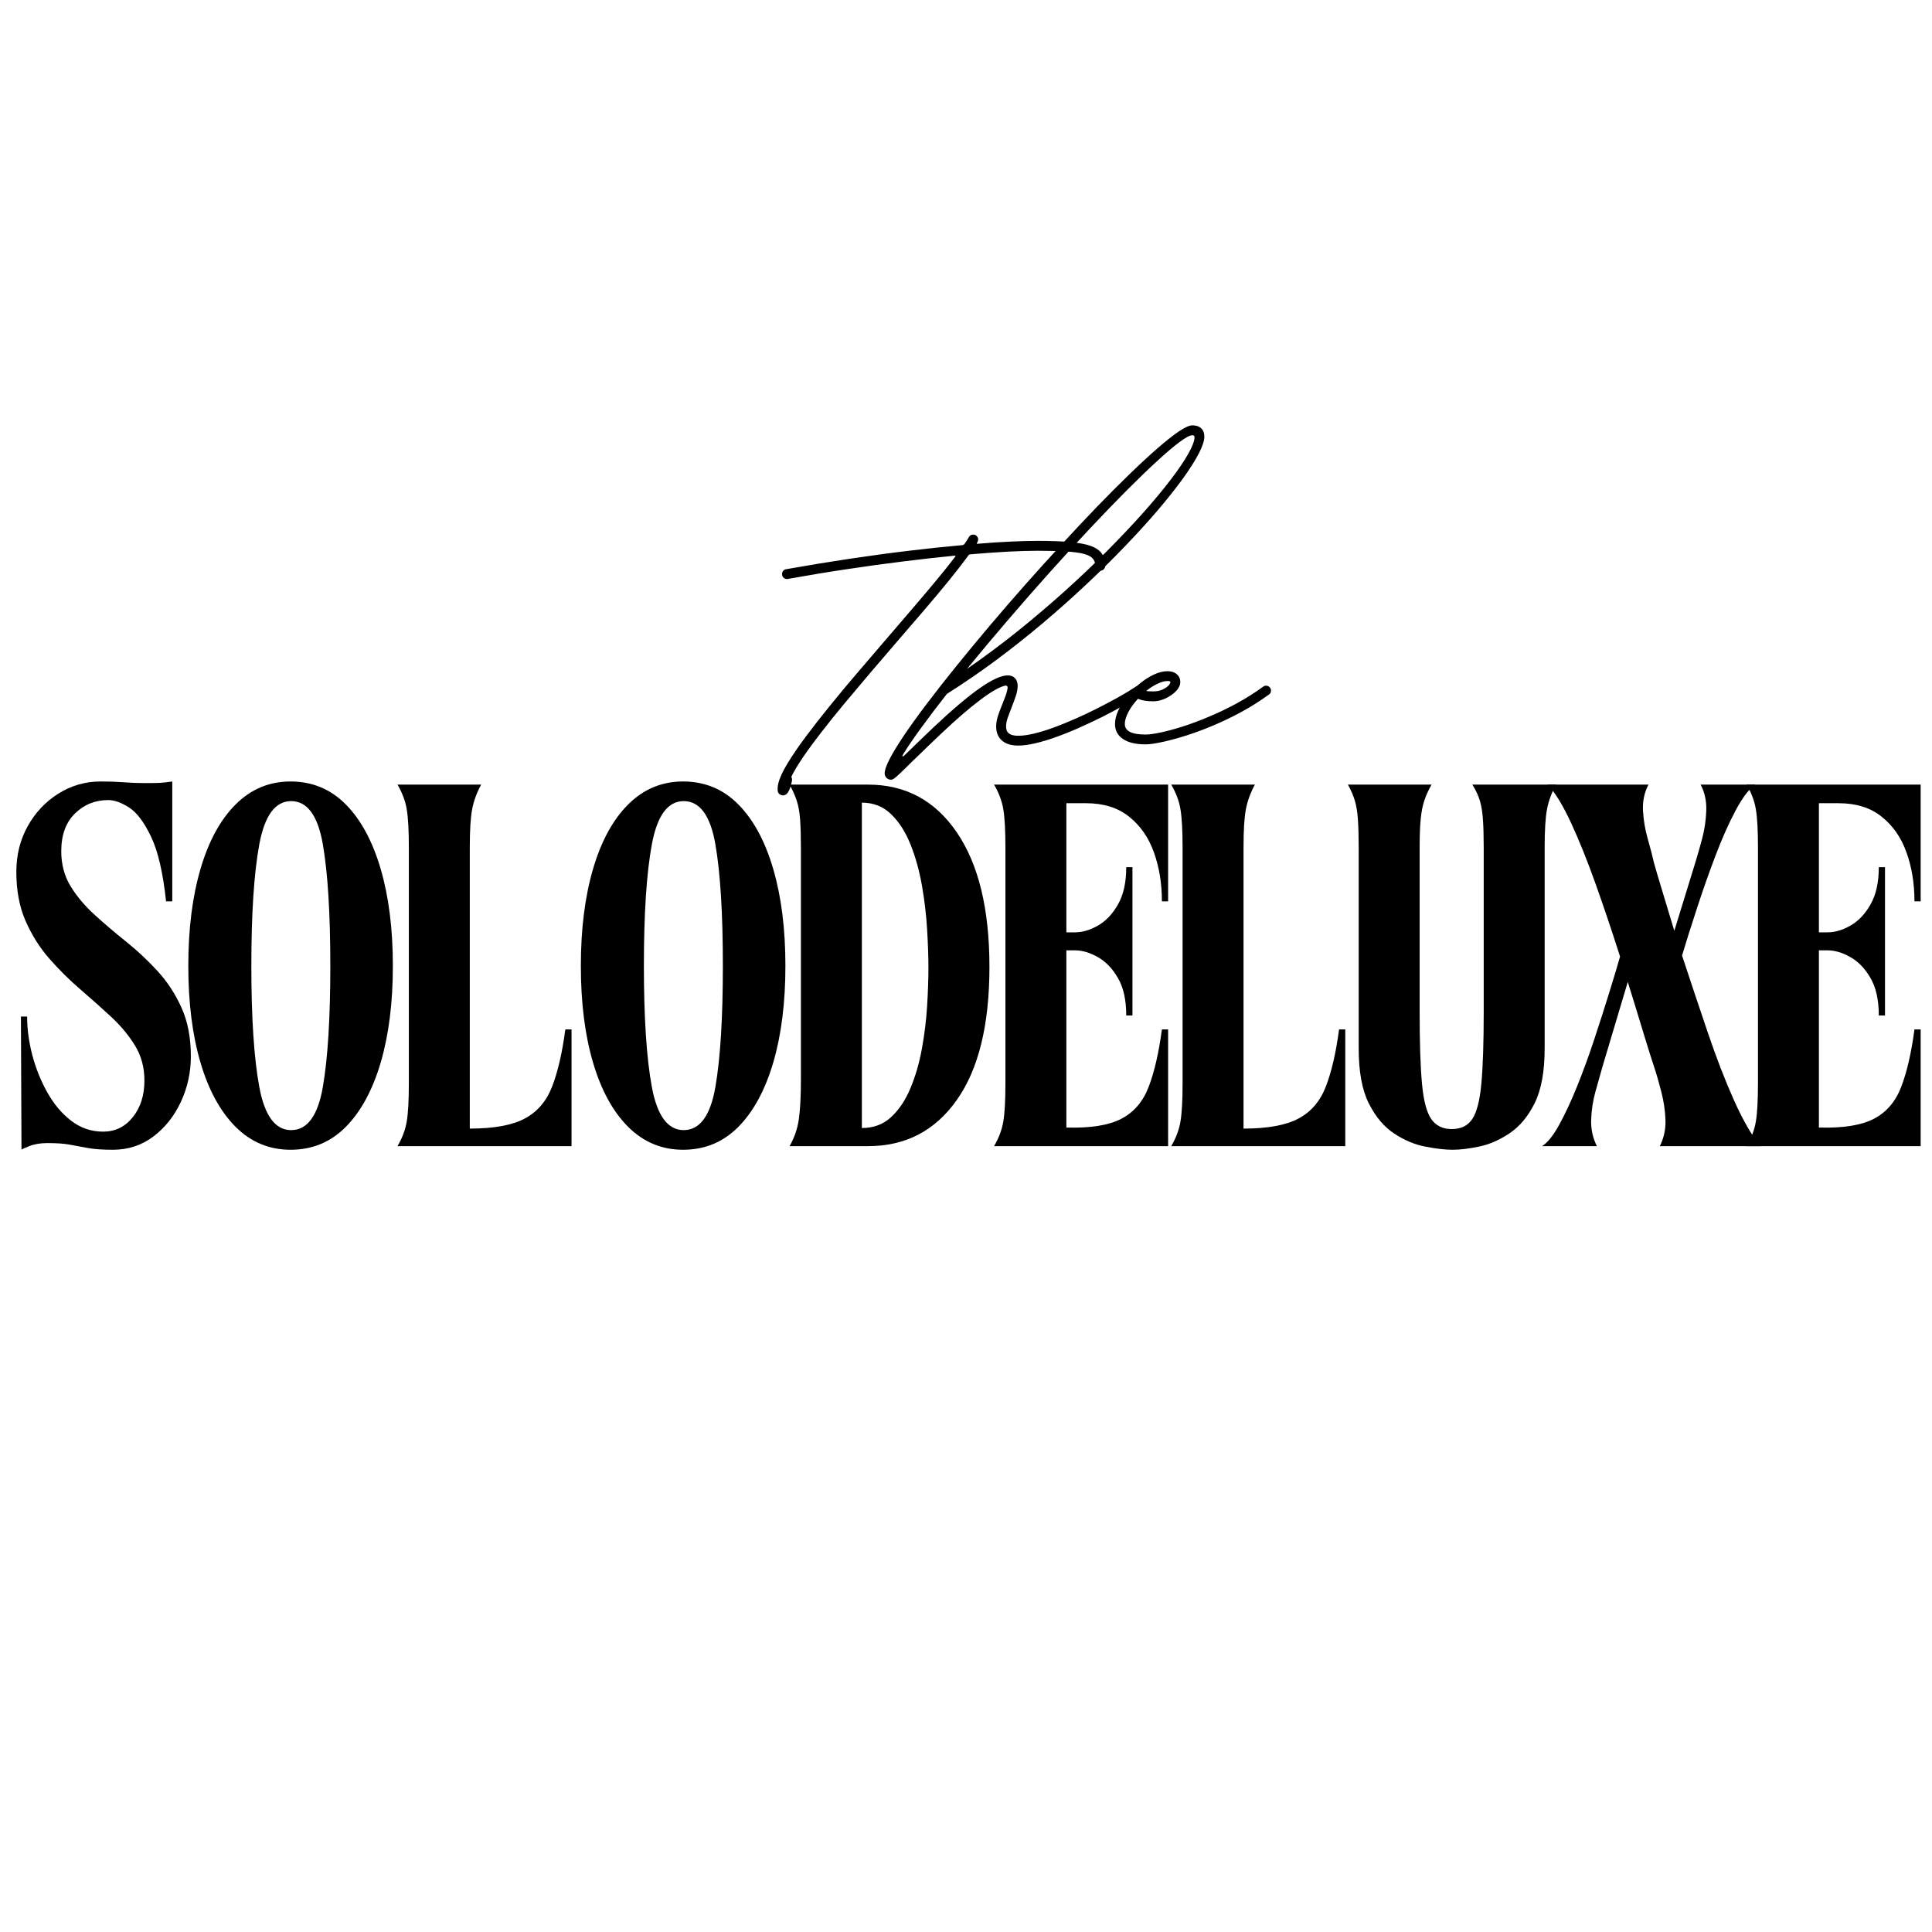
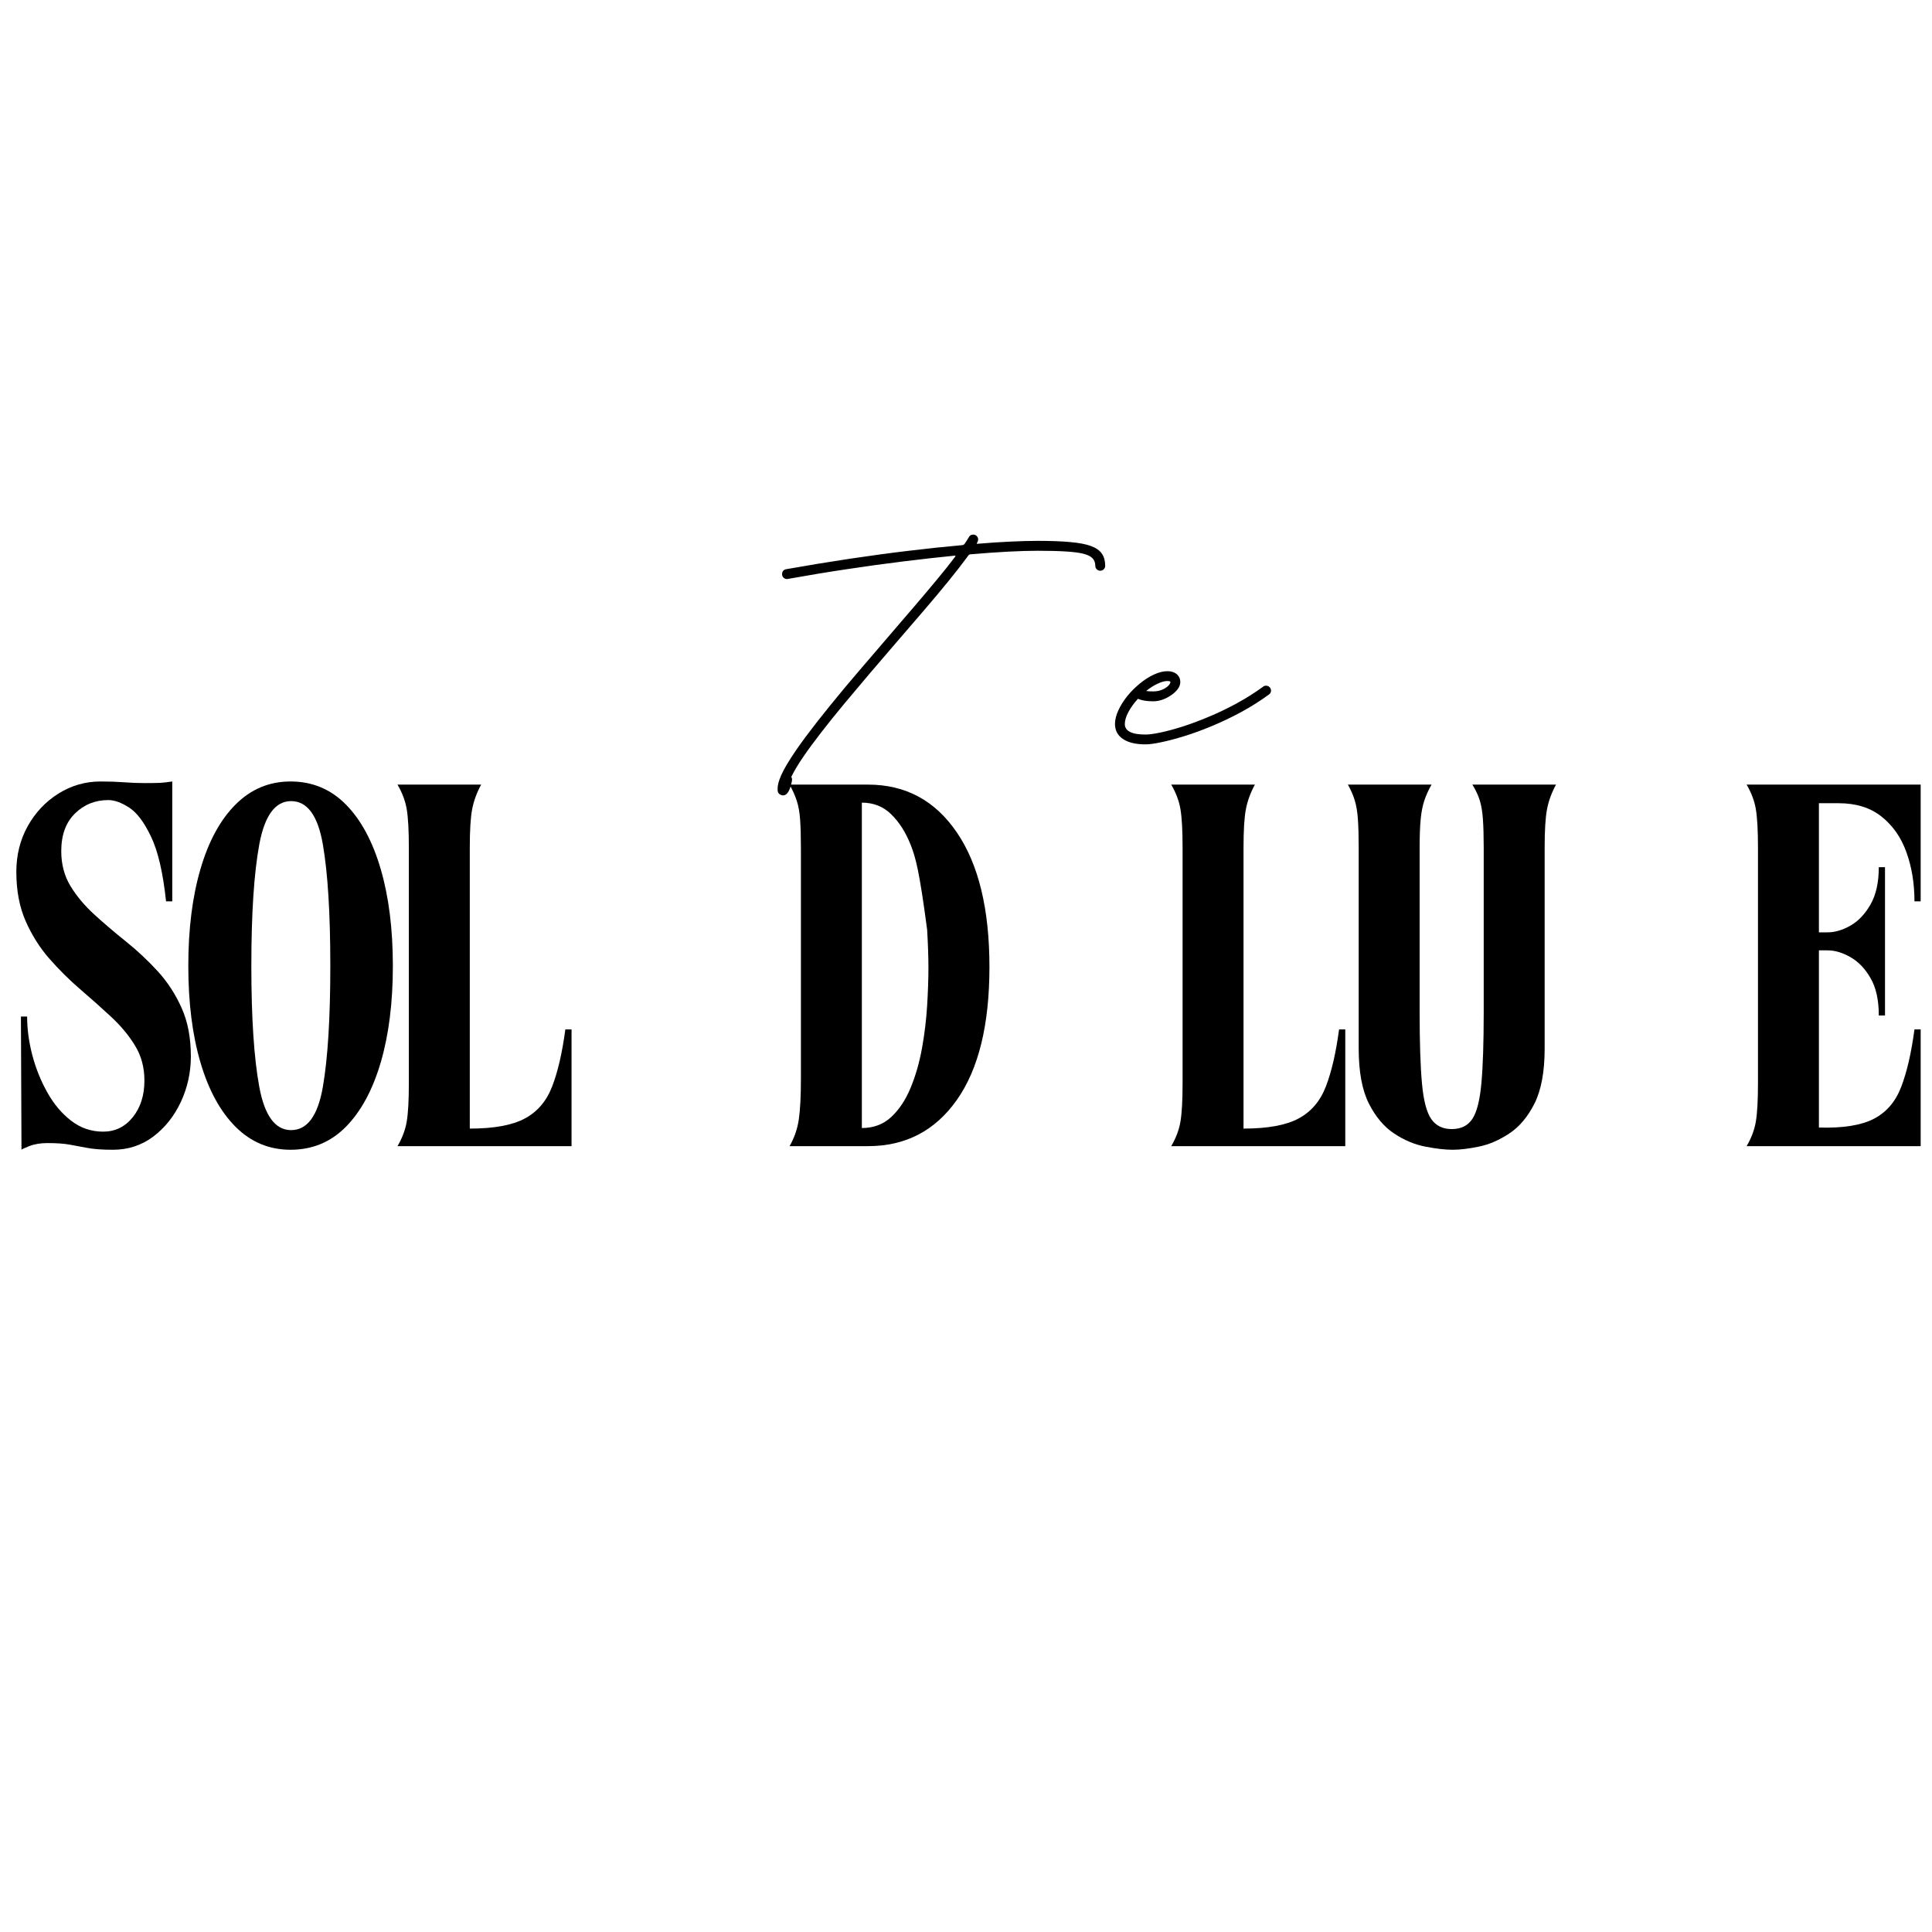
<svg xmlns="http://www.w3.org/2000/svg" version="1.0" preserveAspectRatio="xMidYMid meet" height="500" viewBox="0 0 375 375" zoomAndPan="magnify" width="500">
  <defs>
    <g />
    <clipPath id="756b0f1d36">
      <path clip-rule="nonzero" d="M 3 0.441 L 38 0.441 L 38 73 L 3 73 Z M 3 0.441" />
    </clipPath>
    <clipPath id="fd72d35c56">
      <path clip-rule="nonzero" d="M 36 0.441 L 77 0.441 L 77 73 L 36 73 Z M 36 0.441" />
    </clipPath>
    <clipPath id="928859aea1">
-       <path clip-rule="nonzero" d="M 112 0.441 L 153 0.441 L 153 73 L 112 73 Z M 112 0.441" />
-     </clipPath>
+       </clipPath>
    <clipPath id="080c6816af">
      <rect height="96" y="0" width="375" x="0" />
    </clipPath>
    <clipPath id="7ac0aff3d2">
      <rect height="147" y="0" width="102" x="0" />
    </clipPath>
  </defs>
  <g transform="matrix(1, 0, 0, 1, 0, 151)">
    <g clip-path="url(#080c6816af)">
      <g clip-path="url(#756b0f1d36)">
        <g fill-opacity="1" fill="#000000">
          <g transform="translate(1.062, 71.465)">
            <g>
              <path d="M 26.969 -12.734 C 26.969 -15.273 26.363 -17.531 25.156 -19.5 C 23.957 -21.469 22.406 -23.336 20.5 -25.109 C 18.594 -26.879 16.586 -28.664 14.484 -30.469 C 12.379 -32.281 10.391 -34.254 8.516 -36.391 C 6.648 -38.523 5.113 -40.961 3.906 -43.703 C 2.707 -46.441 2.109 -49.617 2.109 -53.234 C 2.109 -56.504 2.844 -59.457 4.312 -62.094 C 5.781 -64.738 7.766 -66.848 10.266 -68.422 C 12.773 -69.992 15.504 -70.781 18.453 -70.781 C 20.117 -70.781 21.633 -70.727 23 -70.625 C 24.375 -70.52 25.695 -70.469 26.969 -70.469 C 28.438 -70.469 29.473 -70.484 30.078 -70.516 C 30.68 -70.555 31.445 -70.645 32.375 -70.781 L 32.375 -47.516 L 31.172 -47.516 C 30.578 -53.066 29.609 -57.242 28.266 -60.047 C 26.93 -62.859 25.508 -64.75 24 -65.719 C 22.5 -66.688 21.148 -67.172 19.953 -67.172 C 17.41 -67.172 15.254 -66.301 13.484 -64.562 C 11.711 -62.82 10.828 -60.383 10.828 -57.25 C 10.828 -54.707 11.426 -52.445 12.625 -50.469 C 13.832 -48.5 15.391 -46.645 17.297 -44.906 C 19.203 -43.176 21.238 -41.441 23.406 -39.703 C 25.582 -37.961 27.617 -36.055 29.516 -33.984 C 31.422 -31.91 32.973 -29.535 34.172 -26.859 C 35.379 -24.191 35.984 -21.051 35.984 -17.438 C 35.984 -14.301 35.332 -11.344 34.031 -8.562 C 32.727 -5.789 30.941 -3.551 28.672 -1.844 C 26.398 -0.145 23.797 0.703 20.859 0.703 C 18.785 0.703 17.129 0.582 15.891 0.344 C 14.648 0.113 13.492 -0.098 12.422 -0.297 C 11.359 -0.492 9.926 -0.594 8.125 -0.594 C 6.781 -0.594 5.609 -0.395 4.609 0 C 3.609 0.395 3.109 0.629 3.109 0.703 L 3 -25.156 L 4.203 -25.156 C 4.203 -22.75 4.535 -20.258 5.203 -17.688 C 5.879 -15.113 6.852 -12.691 8.125 -10.422 C 9.395 -8.148 10.945 -6.312 12.781 -4.906 C 14.613 -3.508 16.672 -2.812 18.953 -2.812 C 21.285 -2.812 23.203 -3.742 24.703 -5.609 C 26.211 -7.484 26.969 -9.859 26.969 -12.734 Z M 26.969 -12.734" />
            </g>
          </g>
        </g>
      </g>
      <g clip-path="url(#fd72d35c56)">
        <g fill-opacity="1" fill="#000000">
          <g transform="translate(32.942, 71.465)">
            <g>
              <path d="M 23.453 0.703 C 19.316 0.703 15.758 -0.781 12.781 -3.75 C 9.812 -6.727 7.539 -10.891 5.969 -16.234 C 4.395 -21.586 3.609 -27.836 3.609 -34.984 C 3.609 -42.141 4.395 -48.406 5.969 -53.781 C 7.539 -59.164 9.812 -63.344 12.781 -66.312 C 15.758 -69.289 19.316 -70.781 23.453 -70.781 C 27.672 -70.781 31.25 -69.289 34.188 -66.312 C 37.125 -63.344 39.379 -59.164 40.953 -53.781 C 42.523 -48.406 43.312 -42.141 43.312 -34.984 C 43.312 -27.836 42.523 -21.586 40.953 -16.234 C 39.379 -10.891 37.125 -6.727 34.188 -3.75 C 31.25 -0.781 27.672 0.703 23.453 0.703 Z M 15.844 -34.984 C 15.844 -24.891 16.359 -17.051 17.391 -11.469 C 18.43 -5.895 20.488 -3.109 23.562 -3.109 C 26.695 -3.109 28.75 -5.895 29.719 -11.469 C 30.688 -17.051 31.172 -24.891 31.172 -34.984 C 31.172 -45.141 30.688 -53.008 29.719 -58.594 C 28.75 -64.176 26.695 -66.969 23.562 -66.969 C 20.488 -66.969 18.43 -64.176 17.391 -58.594 C 16.359 -53.008 15.844 -45.141 15.844 -34.984 Z M 15.844 -34.984" />
            </g>
          </g>
        </g>
      </g>
      <g fill-opacity="1" fill="#000000">
        <g transform="translate(74.748, 71.465)">
          <g>
            <path d="M 2.406 -70.172 L 18.641 -70.172 C 17.773 -68.566 17.191 -66.961 16.891 -65.359 C 16.586 -63.754 16.438 -61.281 16.438 -57.938 L 16.438 -3.406 C 21.113 -3.406 24.672 -4.055 27.109 -5.359 C 29.555 -6.66 31.328 -8.734 32.422 -11.578 C 33.523 -14.422 34.379 -18.113 34.984 -22.656 L 36.188 -22.656 L 36.188 0 L 2.406 0 C 3.344 -1.602 3.941 -3.207 4.203 -4.812 C 4.473 -6.414 4.609 -8.891 4.609 -12.234 L 4.609 -57.938 C 4.609 -61.281 4.473 -63.754 4.203 -65.359 C 3.941 -66.961 3.344 -68.566 2.406 -70.172 Z M 2.406 -70.172" />
          </g>
        </g>
      </g>
      <g clip-path="url(#928859aea1)">
        <g fill-opacity="1" fill="#000000">
          <g transform="translate(109.135, 71.465)">
            <g>
              <path d="M 23.453 0.703 C 19.316 0.703 15.758 -0.781 12.781 -3.75 C 9.812 -6.727 7.539 -10.891 5.969 -16.234 C 4.395 -21.586 3.609 -27.836 3.609 -34.984 C 3.609 -42.141 4.395 -48.406 5.969 -53.781 C 7.539 -59.164 9.812 -63.344 12.781 -66.312 C 15.758 -69.289 19.316 -70.781 23.453 -70.781 C 27.672 -70.781 31.25 -69.289 34.188 -66.312 C 37.125 -63.344 39.379 -59.164 40.953 -53.781 C 42.523 -48.406 43.312 -42.141 43.312 -34.984 C 43.312 -27.836 42.523 -21.586 40.953 -16.234 C 39.379 -10.891 37.125 -6.727 34.188 -3.75 C 31.25 -0.781 27.672 0.703 23.453 0.703 Z M 15.844 -34.984 C 15.844 -24.891 16.359 -17.051 17.391 -11.469 C 18.43 -5.895 20.488 -3.109 23.562 -3.109 C 26.695 -3.109 28.75 -5.895 29.719 -11.469 C 30.688 -17.051 31.172 -24.891 31.172 -34.984 C 31.172 -45.141 30.688 -53.008 29.719 -58.594 C 28.75 -64.176 26.695 -66.969 23.562 -66.969 C 20.488 -66.969 18.43 -64.176 17.391 -58.594 C 16.359 -53.008 15.844 -45.141 15.844 -34.984 Z M 15.844 -34.984" />
            </g>
          </g>
        </g>
      </g>
      <g fill-opacity="1" fill="#000000">
        <g transform="translate(150.941, 71.465)">
          <g>
-             <path d="M 4.516 -57.844 C 4.516 -60.113 4.461 -61.969 4.359 -63.406 C 4.254 -64.844 4.035 -66.062 3.703 -67.062 C 3.367 -68.07 2.906 -69.109 2.312 -70.172 L 17.547 -70.172 C 24.828 -70.172 30.57 -67.078 34.781 -60.891 C 39 -54.711 41.109 -46.008 41.109 -34.781 C 41.109 -23.551 39 -14.945 34.781 -8.969 C 30.57 -2.988 24.828 0 17.547 0 L 2.312 0 C 3.238 -1.602 3.836 -3.336 4.109 -5.203 C 4.379 -7.078 4.516 -9.688 4.516 -13.031 Z M 16.344 -66.672 L 16.344 -3.516 C 18.613 -3.516 20.516 -4.227 22.047 -5.656 C 23.586 -7.094 24.844 -8.984 25.812 -11.328 C 26.781 -13.672 27.516 -16.227 28.016 -19 C 28.516 -21.77 28.848 -24.523 29.016 -27.266 C 29.18 -30.004 29.266 -32.445 29.266 -34.594 C 29.266 -36.727 29.18 -39.195 29.016 -42 C 28.848 -44.812 28.516 -47.656 28.016 -50.531 C 27.516 -53.406 26.781 -56.062 25.812 -58.5 C 24.844 -60.938 23.586 -62.906 22.047 -64.406 C 20.516 -65.914 18.613 -66.672 16.344 -66.672 Z M 16.344 -66.672" />
+             <path d="M 4.516 -57.844 C 4.516 -60.113 4.461 -61.969 4.359 -63.406 C 4.254 -64.844 4.035 -66.062 3.703 -67.062 C 3.367 -68.07 2.906 -69.109 2.312 -70.172 L 17.547 -70.172 C 24.828 -70.172 30.57 -67.078 34.781 -60.891 C 39 -54.711 41.109 -46.008 41.109 -34.781 C 41.109 -23.551 39 -14.945 34.781 -8.969 C 30.57 -2.988 24.828 0 17.547 0 L 2.312 0 C 3.238 -1.602 3.836 -3.336 4.109 -5.203 C 4.379 -7.078 4.516 -9.688 4.516 -13.031 Z M 16.344 -66.672 L 16.344 -3.516 C 18.613 -3.516 20.516 -4.227 22.047 -5.656 C 23.586 -7.094 24.844 -8.984 25.812 -11.328 C 26.781 -13.672 27.516 -16.227 28.016 -19 C 28.516 -21.77 28.848 -24.523 29.016 -27.266 C 29.18 -30.004 29.266 -32.445 29.266 -34.594 C 29.266 -36.727 29.18 -39.195 29.016 -42 C 27.516 -53.406 26.781 -56.062 25.812 -58.5 C 24.844 -60.938 23.586 -62.906 22.047 -64.406 C 20.516 -65.914 18.613 -66.672 16.344 -66.672 Z M 16.344 -66.672" />
          </g>
        </g>
      </g>
      <g fill-opacity="1" fill="#000000">
        <g transform="translate(190.542, 71.465)">
          <g>
-             <path d="M 4.609 -57.938 C 4.609 -61.281 4.473 -63.754 4.203 -65.359 C 3.941 -66.961 3.344 -68.566 2.406 -70.172 L 36.188 -70.172 L 36.188 -47.516 L 34.984 -47.516 C 34.984 -50.992 34.461 -54.172 33.422 -57.047 C 32.391 -59.922 30.785 -62.223 28.609 -63.953 C 26.441 -65.691 23.656 -66.562 20.25 -66.562 L 16.438 -66.562 L 16.438 -41.5 L 18.141 -41.5 C 19.547 -41.5 21.016 -41.93 22.547 -42.797 C 24.086 -43.672 25.391 -45.039 26.453 -46.906 C 27.523 -48.781 28.062 -51.191 28.062 -54.141 L 29.266 -54.141 L 29.266 -25.359 L 28.062 -25.359 C 28.062 -28.367 27.523 -30.789 26.453 -32.625 C 25.391 -34.469 24.086 -35.82 22.547 -36.688 C 21.016 -37.562 19.547 -38 18.141 -38 L 16.438 -38 L 16.438 -3.609 C 21.113 -3.473 24.672 -4.039 27.109 -5.312 C 29.555 -6.582 31.328 -8.656 32.422 -11.531 C 33.523 -14.406 34.379 -18.113 34.984 -22.656 L 36.188 -22.656 L 36.188 0 L 2.406 0 C 3.344 -1.602 3.941 -3.207 4.203 -4.812 C 4.473 -6.414 4.609 -8.891 4.609 -12.234 Z M 4.609 -57.938" />
-           </g>
+             </g>
        </g>
      </g>
      <g fill-opacity="1" fill="#000000">
        <g transform="translate(224.929, 71.465)">
          <g>
            <path d="M 2.406 -70.172 L 18.641 -70.172 C 17.773 -68.566 17.191 -66.961 16.891 -65.359 C 16.586 -63.754 16.438 -61.281 16.438 -57.938 L 16.438 -3.406 C 21.113 -3.406 24.672 -4.055 27.109 -5.359 C 29.555 -6.66 31.328 -8.734 32.422 -11.578 C 33.523 -14.422 34.379 -18.113 34.984 -22.656 L 36.188 -22.656 L 36.188 0 L 2.406 0 C 3.344 -1.602 3.941 -3.207 4.203 -4.812 C 4.473 -6.414 4.609 -8.891 4.609 -12.234 L 4.609 -57.938 C 4.609 -61.281 4.473 -63.754 4.203 -65.359 C 3.941 -66.961 3.344 -68.566 2.406 -70.172 Z M 2.406 -70.172" />
          </g>
        </g>
      </g>
      <g fill-opacity="1" fill="#000000">
        <g transform="translate(259.316, 71.465)">
          <g>
            <path d="M 4.406 -57.938 C 4.406 -60.219 4.352 -62.055 4.25 -63.453 C 4.156 -64.859 3.957 -66.062 3.656 -67.062 C 3.352 -68.07 2.906 -69.109 2.312 -70.172 L 18.547 -70.172 C 17.941 -69.109 17.473 -68.07 17.141 -67.062 C 16.805 -66.062 16.57 -64.859 16.438 -63.453 C 16.301 -62.055 16.234 -60.219 16.234 -57.938 L 16.234 -26.062 C 16.234 -20.113 16.383 -15.484 16.688 -12.172 C 16.988 -8.867 17.586 -6.566 18.484 -5.266 C 19.391 -3.961 20.711 -3.312 22.453 -3.312 C 24.254 -3.312 25.586 -3.961 26.453 -5.266 C 27.328 -6.566 27.914 -8.867 28.219 -12.172 C 28.52 -15.484 28.672 -20.113 28.672 -26.062 L 28.672 -57.938 C 28.672 -60.219 28.617 -62.055 28.516 -63.453 C 28.422 -64.859 28.223 -66.062 27.922 -67.062 C 27.617 -68.07 27.133 -69.109 26.469 -70.172 L 42.703 -70.172 C 41.836 -68.566 41.254 -66.961 40.953 -65.359 C 40.648 -63.754 40.5 -61.281 40.5 -57.938 L 40.5 -18.953 C 40.5 -14.473 39.848 -10.926 38.547 -8.312 C 37.242 -5.707 35.602 -3.754 33.625 -2.453 C 31.656 -1.148 29.688 -0.301 27.719 0.094 C 25.75 0.5 24.062 0.703 22.656 0.703 C 21.188 0.703 19.414 0.5 17.344 0.094 C 15.27 -0.301 13.25 -1.148 11.281 -2.453 C 9.312 -3.754 7.672 -5.707 6.359 -8.312 C 5.055 -10.926 4.406 -14.473 4.406 -18.953 Z M 4.406 -57.938" />
          </g>
        </g>
      </g>
      <g fill-opacity="1" fill="#000000">
        <g transform="translate(299.217, 71.465)">
          <g>
-             <path d="M 0.094 0 C 1.164 -0.664 2.285 -2.066 3.453 -4.203 C 4.629 -6.348 5.801 -8.875 6.969 -11.781 C 8.133 -14.688 9.234 -17.707 10.266 -20.844 C 11.305 -23.988 12.258 -26.961 13.125 -29.766 C 14 -32.578 14.703 -34.922 15.234 -36.797 C 13.703 -41.609 12.133 -46.27 10.531 -50.781 C 8.926 -55.289 7.336 -59.25 5.766 -62.656 C 4.191 -66.062 2.672 -68.566 1.203 -70.172 L 20.75 -70.172 C 19.945 -68.641 19.594 -66.953 19.688 -65.109 C 19.789 -63.273 20.094 -61.473 20.594 -59.703 C 21.102 -57.93 21.523 -56.312 21.859 -54.844 C 22.117 -53.906 22.598 -52.281 23.297 -49.969 C 24.004 -47.664 24.828 -44.941 25.766 -41.797 L 29.781 -54.844 C 30.238 -56.312 30.703 -57.93 31.172 -59.703 C 31.641 -61.473 31.906 -63.273 31.969 -65.109 C 32.039 -66.953 31.676 -68.641 30.875 -70.172 L 41.5 -70.172 C 40.301 -69.367 39.031 -67.711 37.688 -65.203 C 36.352 -62.703 35.051 -59.781 33.781 -56.438 C 32.508 -53.094 31.305 -49.68 30.172 -46.203 C 29.035 -42.734 28.066 -39.664 27.266 -37 C 28.941 -31.914 30.613 -26.914 32.281 -22 C 33.945 -17.094 35.648 -12.695 37.391 -8.812 C 39.129 -4.938 40.832 -2 42.5 0 L 22.953 0 C 23.754 -1.602 24.117 -3.305 24.047 -5.109 C 23.984 -6.91 23.719 -8.711 23.25 -10.516 C 22.789 -12.328 22.328 -13.938 21.859 -15.344 C 21.391 -16.738 20.703 -18.922 19.797 -21.891 C 18.898 -24.867 17.879 -28.195 16.734 -31.875 L 11.828 -15.438 C 11.43 -14.031 10.977 -12.426 10.469 -10.625 C 9.969 -8.82 9.688 -7 9.625 -5.156 C 9.562 -3.32 9.93 -1.602 10.734 0 Z M 0.094 0" />
-           </g>
+             </g>
        </g>
      </g>
      <g fill-opacity="1" fill="#000000">
        <g transform="translate(336.612, 71.465)">
          <g>
            <path d="M 4.609 -57.938 C 4.609 -61.281 4.473 -63.754 4.203 -65.359 C 3.941 -66.961 3.344 -68.566 2.406 -70.172 L 36.188 -70.172 L 36.188 -47.516 L 34.984 -47.516 C 34.984 -50.992 34.461 -54.172 33.422 -57.047 C 32.391 -59.922 30.785 -62.223 28.609 -63.953 C 26.441 -65.691 23.656 -66.562 20.25 -66.562 L 16.438 -66.562 L 16.438 -41.5 L 18.141 -41.5 C 19.547 -41.5 21.016 -41.93 22.547 -42.797 C 24.086 -43.672 25.391 -45.039 26.453 -46.906 C 27.523 -48.781 28.062 -51.191 28.062 -54.141 L 29.266 -54.141 L 29.266 -25.359 L 28.062 -25.359 C 28.062 -28.367 27.523 -30.789 26.453 -32.625 C 25.391 -34.469 24.086 -35.82 22.547 -36.688 C 21.016 -37.562 19.547 -38 18.141 -38 L 16.438 -38 L 16.438 -3.609 C 21.113 -3.473 24.672 -4.039 27.109 -5.312 C 29.555 -6.582 31.328 -8.656 32.422 -11.531 C 33.523 -14.406 34.379 -18.113 34.984 -22.656 L 36.188 -22.656 L 36.188 0 L 2.406 0 C 3.344 -1.602 3.941 -3.207 4.203 -4.812 C 4.473 -6.414 4.609 -8.891 4.609 -12.234 Z M 4.609 -57.938" />
          </g>
        </g>
      </g>
    </g>
  </g>
  <g transform="matrix(1, 0, 0, 1, 147, 48)">
    <g clip-path="url(#7ac0aff3d2)">
      <g fill-opacity="1" fill="#000000">
        <g transform="translate(1.237, 95.872)">
          <g>
            <path d="M 53.172 -38.891 C 55.711 -38.891 57.82 -38.812 59.5 -38.656 C 61.188 -38.508 62.523 -38.254 63.516 -37.891 C 64.504 -37.523 65.211 -37.031 65.641 -36.406 C 66.066 -35.781 66.281 -34.992 66.281 -34.047 C 66.281 -33.785 66.188 -33.562 66 -33.375 C 65.812 -33.188 65.582 -33.094 65.312 -33.094 C 65.051 -33.094 64.828 -33.188 64.641 -33.375 C 64.453 -33.562 64.359 -33.785 64.359 -34.047 C 64.359 -34.617 64.191 -35.094 63.859 -35.469 C 63.523 -35.852 62.941 -36.156 62.109 -36.375 C 61.273 -36.594 60.129 -36.742 58.672 -36.828 C 57.223 -36.922 55.391 -36.969 53.172 -36.969 C 51.523 -36.969 49.598 -36.91 47.391 -36.797 C 45.191 -36.68 42.773 -36.508 40.141 -36.281 C 39.961 -36.281 39.82 -36.203 39.719 -36.047 C 38.664 -34.609 37.406 -32.984 35.938 -31.172 C 34.469 -29.367 32.863 -27.453 31.125 -25.422 C 29.395 -23.398 27.609 -21.328 25.766 -19.203 C 24.047 -17.203 22.32 -15.191 20.594 -13.172 C 18.875 -11.148 17.219 -9.18 15.625 -7.266 C 14.031 -5.348 12.555 -3.516 11.203 -1.766 C 9.848 -0.023 8.664 1.582 7.656 3.062 C 6.645 4.539 5.875 5.832 5.344 6.938 C 5.5 7.113 5.535 7.414 5.453 7.844 C 5.18 9.145 4.805 9.973 4.328 10.328 C 3.992 10.547 3.648 10.57 3.297 10.406 C 2.941 10.25 2.742 9.977 2.703 9.594 C 2.691 9.426 2.691 9.223 2.703 8.984 C 2.723 8.754 2.758 8.52 2.812 8.281 C 3.039 7.258 3.617 5.973 4.547 4.422 C 5.484 2.867 6.664 1.129 8.094 -0.797 C 9.531 -2.723 11.133 -4.773 12.906 -6.953 C 14.676 -9.141 16.539 -11.375 18.5 -13.656 C 20.457 -15.938 22.398 -18.203 24.328 -20.453 C 25.973 -22.379 27.578 -24.25 29.141 -26.062 C 30.703 -27.883 32.164 -29.617 33.531 -31.266 C 34.906 -32.91 36.113 -34.426 37.156 -35.812 C 37.281 -35.969 37.238 -36.035 37.031 -36.016 C 33.945 -35.711 30.648 -35.344 27.141 -34.906 C 23.641 -34.477 20.004 -33.977 16.234 -33.406 C 12.461 -32.844 8.609 -32.207 4.672 -31.5 L 4.516 -31.484 C 4.254 -31.484 4.031 -31.57 3.844 -31.75 C 3.656 -31.938 3.562 -32.164 3.562 -32.438 C 3.562 -32.688 3.633 -32.898 3.781 -33.078 C 3.938 -33.254 4.129 -33.359 4.359 -33.391 C 8.516 -34.129 12.602 -34.801 16.625 -35.406 C 20.645 -36.008 24.5 -36.531 28.188 -36.969 C 31.883 -37.414 35.336 -37.781 38.547 -38.062 C 38.734 -38.082 38.883 -38.172 39 -38.328 C 39.332 -38.805 39.613 -39.25 39.844 -39.656 C 40.02 -39.957 40.297 -40.109 40.672 -40.109 C 40.93 -40.109 41.156 -40.016 41.344 -39.828 C 41.531 -39.641 41.625 -39.414 41.625 -39.156 C 41.625 -39 41.578 -38.832 41.484 -38.656 L 41.438 -38.547 C 41.363 -38.441 41.332 -38.375 41.344 -38.344 C 41.352 -38.312 41.422 -38.305 41.547 -38.328 C 43.828 -38.523 45.953 -38.664 47.922 -38.75 C 49.891 -38.844 51.641 -38.891 53.172 -38.891 Z M 53.172 -38.891" />
          </g>
        </g>
      </g>
      <g fill-opacity="1" fill="#000000">
        <g transform="translate(33.293, 95.872)">
          <g>
-             <path d="M 40.781 -10.781 C 41.02 -10.781 41.238 -10.68 41.438 -10.484 C 41.633 -10.297 41.734 -10.078 41.734 -9.828 C 41.734 -9.492 41.594 -9.227 41.312 -9.031 C 40.25 -8.352 39.051 -7.641 37.719 -6.891 C 36.395 -6.141 34.992 -5.395 33.516 -4.656 C 32.047 -3.926 30.555 -3.227 29.047 -2.562 C 27.547 -1.895 26.078 -1.305 24.641 -0.797 C 23.211 -0.285 21.875 0.113 20.625 0.406 C 19.375 0.695 18.281 0.844 17.344 0.844 C 16 0.844 14.945 0.52 14.188 -0.125 C 13.438 -0.781 13.062 -1.695 13.062 -2.875 C 13.062 -3.539 13.191 -4.266 13.453 -5.047 C 13.723 -5.828 14.004 -6.57 14.297 -7.281 C 14.523 -7.844 14.727 -8.367 14.906 -8.859 C 15.082 -9.359 15.207 -9.832 15.281 -10.281 C 15.312 -10.477 15.273 -10.617 15.172 -10.703 C 15.078 -10.797 14.941 -10.82 14.766 -10.781 C 13.648 -10.52 12.016 -9.57 9.859 -7.938 C 7.711 -6.312 5.18 -4.117 2.266 -1.359 C 1.43 -0.555 0.625 0.211 -0.156 0.953 C -0.938 1.703 -1.664 2.41 -2.344 3.078 C -2.52 3.254 -2.695 3.422 -2.875 3.578 C -3.051 3.742 -3.219 3.906 -3.375 4.062 C -4.332 5.02 -5.066 5.738 -5.578 6.219 C -6.086 6.707 -6.461 7.035 -6.703 7.203 C -6.941 7.379 -7.16 7.469 -7.359 7.469 C -7.691 7.469 -7.977 7.348 -8.219 7.109 C -8.457 6.867 -8.578 6.582 -8.578 6.25 C -8.578 5.602 -8.234 4.625 -7.547 3.312 C -6.859 2.008 -5.891 0.438 -4.641 -1.406 C -3.391 -3.25 -1.91 -5.289 -0.203 -7.531 C 1.492 -9.77 3.359 -12.145 5.391 -14.656 C 7.43 -17.176 9.57 -19.766 11.812 -22.422 C 14.062 -25.078 16.363 -27.738 18.719 -30.406 C 21.082 -33.07 23.438 -35.676 25.781 -38.219 C 28.125 -40.77 30.406 -43.195 32.625 -45.5 C 34.852 -47.801 36.957 -49.91 38.938 -51.828 C 40.926 -53.754 42.734 -55.426 44.359 -56.844 C 45.984 -58.258 47.375 -59.359 48.531 -60.141 C 49.695 -60.922 50.566 -61.312 51.141 -61.312 C 51.879 -61.312 52.453 -61.117 52.859 -60.734 C 53.266 -60.359 53.469 -59.816 53.469 -59.109 C 53.469 -58.328 53.109 -57.238 52.391 -55.844 C 51.672 -54.457 50.641 -52.832 49.297 -50.969 C 47.953 -49.113 46.336 -47.078 44.453 -44.859 C 42.566 -42.648 40.457 -40.332 38.125 -37.906 C 35.801 -35.477 33.297 -33.004 30.609 -30.484 C 27.93 -27.961 25.117 -25.457 22.172 -22.969 C 19.223 -20.477 16.18 -18.066 13.047 -15.734 C 9.91 -13.41 6.727 -11.227 3.5 -9.188 C 1.57 -6.727 -0.102 -4.516 -1.531 -2.547 C -2.969 -0.578 -4.113 1.102 -4.969 2.5 C -5.145 2.781 -5.188 2.926 -5.094 2.938 C -5.008 2.957 -4.879 2.879 -4.703 2.703 C -3.922 1.941 -3.047 1.094 -2.078 0.156 C -1.117 -0.781 -0.113 -1.742 0.938 -2.734 C 4.531 -6.117 7.508 -8.641 9.875 -10.297 C 12.238 -11.953 14.047 -12.781 15.297 -12.781 C 15.898 -12.781 16.375 -12.598 16.719 -12.234 C 17.062 -11.867 17.234 -11.379 17.234 -10.766 C 17.234 -10.117 17.102 -9.426 16.844 -8.688 C 16.594 -7.957 16.328 -7.238 16.047 -6.531 C 15.766 -5.82 15.516 -5.156 15.297 -4.531 C 15.086 -3.914 14.984 -3.363 14.984 -2.875 C 14.984 -2.25 15.172 -1.789 15.547 -1.5 C 15.93 -1.207 16.531 -1.062 17.344 -1.062 C 18.207 -1.062 19.227 -1.203 20.406 -1.484 C 21.594 -1.766 22.863 -2.156 24.219 -2.656 C 25.582 -3.156 26.984 -3.723 28.422 -4.359 C 29.867 -4.992 31.301 -5.672 32.719 -6.391 C 34.133 -7.109 35.488 -7.828 36.781 -8.547 C 38.082 -9.273 39.242 -9.977 40.266 -10.656 C 40.484 -10.738 40.656 -10.781 40.781 -10.781 Z M 51.141 -59.391 C 50.66 -59.391 49.828 -58.945 48.641 -58.062 C 47.453 -57.176 45.973 -55.914 44.203 -54.281 C 42.43 -52.656 40.441 -50.734 38.234 -48.516 C 36.035 -46.305 33.68 -43.863 31.172 -41.188 C 28.66 -38.52 26.066 -35.691 23.391 -32.703 C 20.723 -29.723 18.039 -26.66 15.344 -23.516 C 12.645 -20.379 10 -17.223 7.406 -14.047 C 10.77 -16.367 14.051 -18.812 17.25 -21.375 C 20.445 -23.945 23.508 -26.551 26.438 -29.188 C 29.375 -31.832 32.113 -34.438 34.656 -37 C 37.207 -39.57 39.52 -42.02 41.594 -44.344 C 43.664 -46.676 45.445 -48.816 46.938 -50.766 C 48.426 -52.711 49.566 -54.395 50.359 -55.812 C 51.16 -57.238 51.562 -58.305 51.562 -59.016 C 51.562 -59.266 51.422 -59.391 51.141 -59.391 Z M 51.141 -59.391" />
-           </g>
+             </g>
        </g>
      </g>
      <g fill-opacity="1" fill="#000000">
        <g transform="translate(71.326, 95.872)">
          <g>
            <path d="M 27.406 -10.781 C 27.676 -10.781 27.906 -10.688 28.094 -10.5 C 28.281 -10.32 28.375 -10.098 28.375 -9.828 C 28.375 -9.492 28.238 -9.238 27.969 -9.062 C 26.27 -7.82 24.473 -6.688 22.578 -5.656 C 20.68 -4.633 18.797 -3.734 16.922 -2.953 C 15.047 -2.172 13.266 -1.52 11.578 -1 C 9.898 -0.477 8.406 -0.082 7.094 0.188 C 5.781 0.469 4.754 0.609 4.016 0.609 C 2.141 0.609 0.688 0.266 -0.344 -0.422 C -1.383 -1.117 -1.906 -2.094 -1.906 -3.344 C -1.906 -4.176 -1.688 -5.062 -1.25 -6 C -0.82 -6.938 -0.25 -7.852 0.469 -8.75 C 1.195 -9.645 2.008 -10.457 2.906 -11.188 C 3.801 -11.926 4.711 -12.508 5.641 -12.938 C 6.578 -13.375 7.457 -13.594 8.281 -13.594 C 9.031 -13.594 9.629 -13.398 10.078 -13.016 C 10.535 -12.629 10.766 -12.113 10.766 -11.469 C 10.766 -11.031 10.609 -10.594 10.297 -10.156 C 9.984 -9.727 9.566 -9.332 9.047 -8.969 C 8.523 -8.602 7.957 -8.305 7.344 -8.078 C 6.727 -7.859 6.113 -7.75 5.5 -7.75 C 4.281 -7.75 3.297 -7.91 2.547 -8.234 C 1.754 -7.367 1.129 -6.5 0.672 -5.625 C 0.223 -4.758 0 -4 0 -3.344 C 0 -1.977 1.336 -1.297 4.016 -1.297 C 4.703 -1.297 5.664 -1.426 6.906 -1.688 C 8.145 -1.945 9.562 -2.328 11.156 -2.828 C 12.75 -3.336 14.441 -3.969 16.234 -4.719 C 18.035 -5.469 19.844 -6.332 21.656 -7.312 C 23.477 -8.301 25.211 -9.395 26.859 -10.594 C 26.992 -10.719 27.176 -10.781 27.406 -10.781 Z M 8.844 -11.469 C 8.844 -11.539 8.812 -11.594 8.75 -11.625 C 8.688 -11.664 8.531 -11.688 8.281 -11.688 C 7.738 -11.688 7.102 -11.516 6.375 -11.172 C 5.645 -10.836 4.898 -10.363 4.141 -9.75 C 4.516 -9.695 4.969 -9.672 5.5 -9.672 C 6.176 -9.672 6.758 -9.781 7.25 -10 C 7.75 -10.219 8.141 -10.469 8.422 -10.75 C 8.703 -11.039 8.844 -11.281 8.844 -11.469 Z M 8.844 -11.469" />
          </g>
        </g>
      </g>
    </g>
  </g>
</svg>